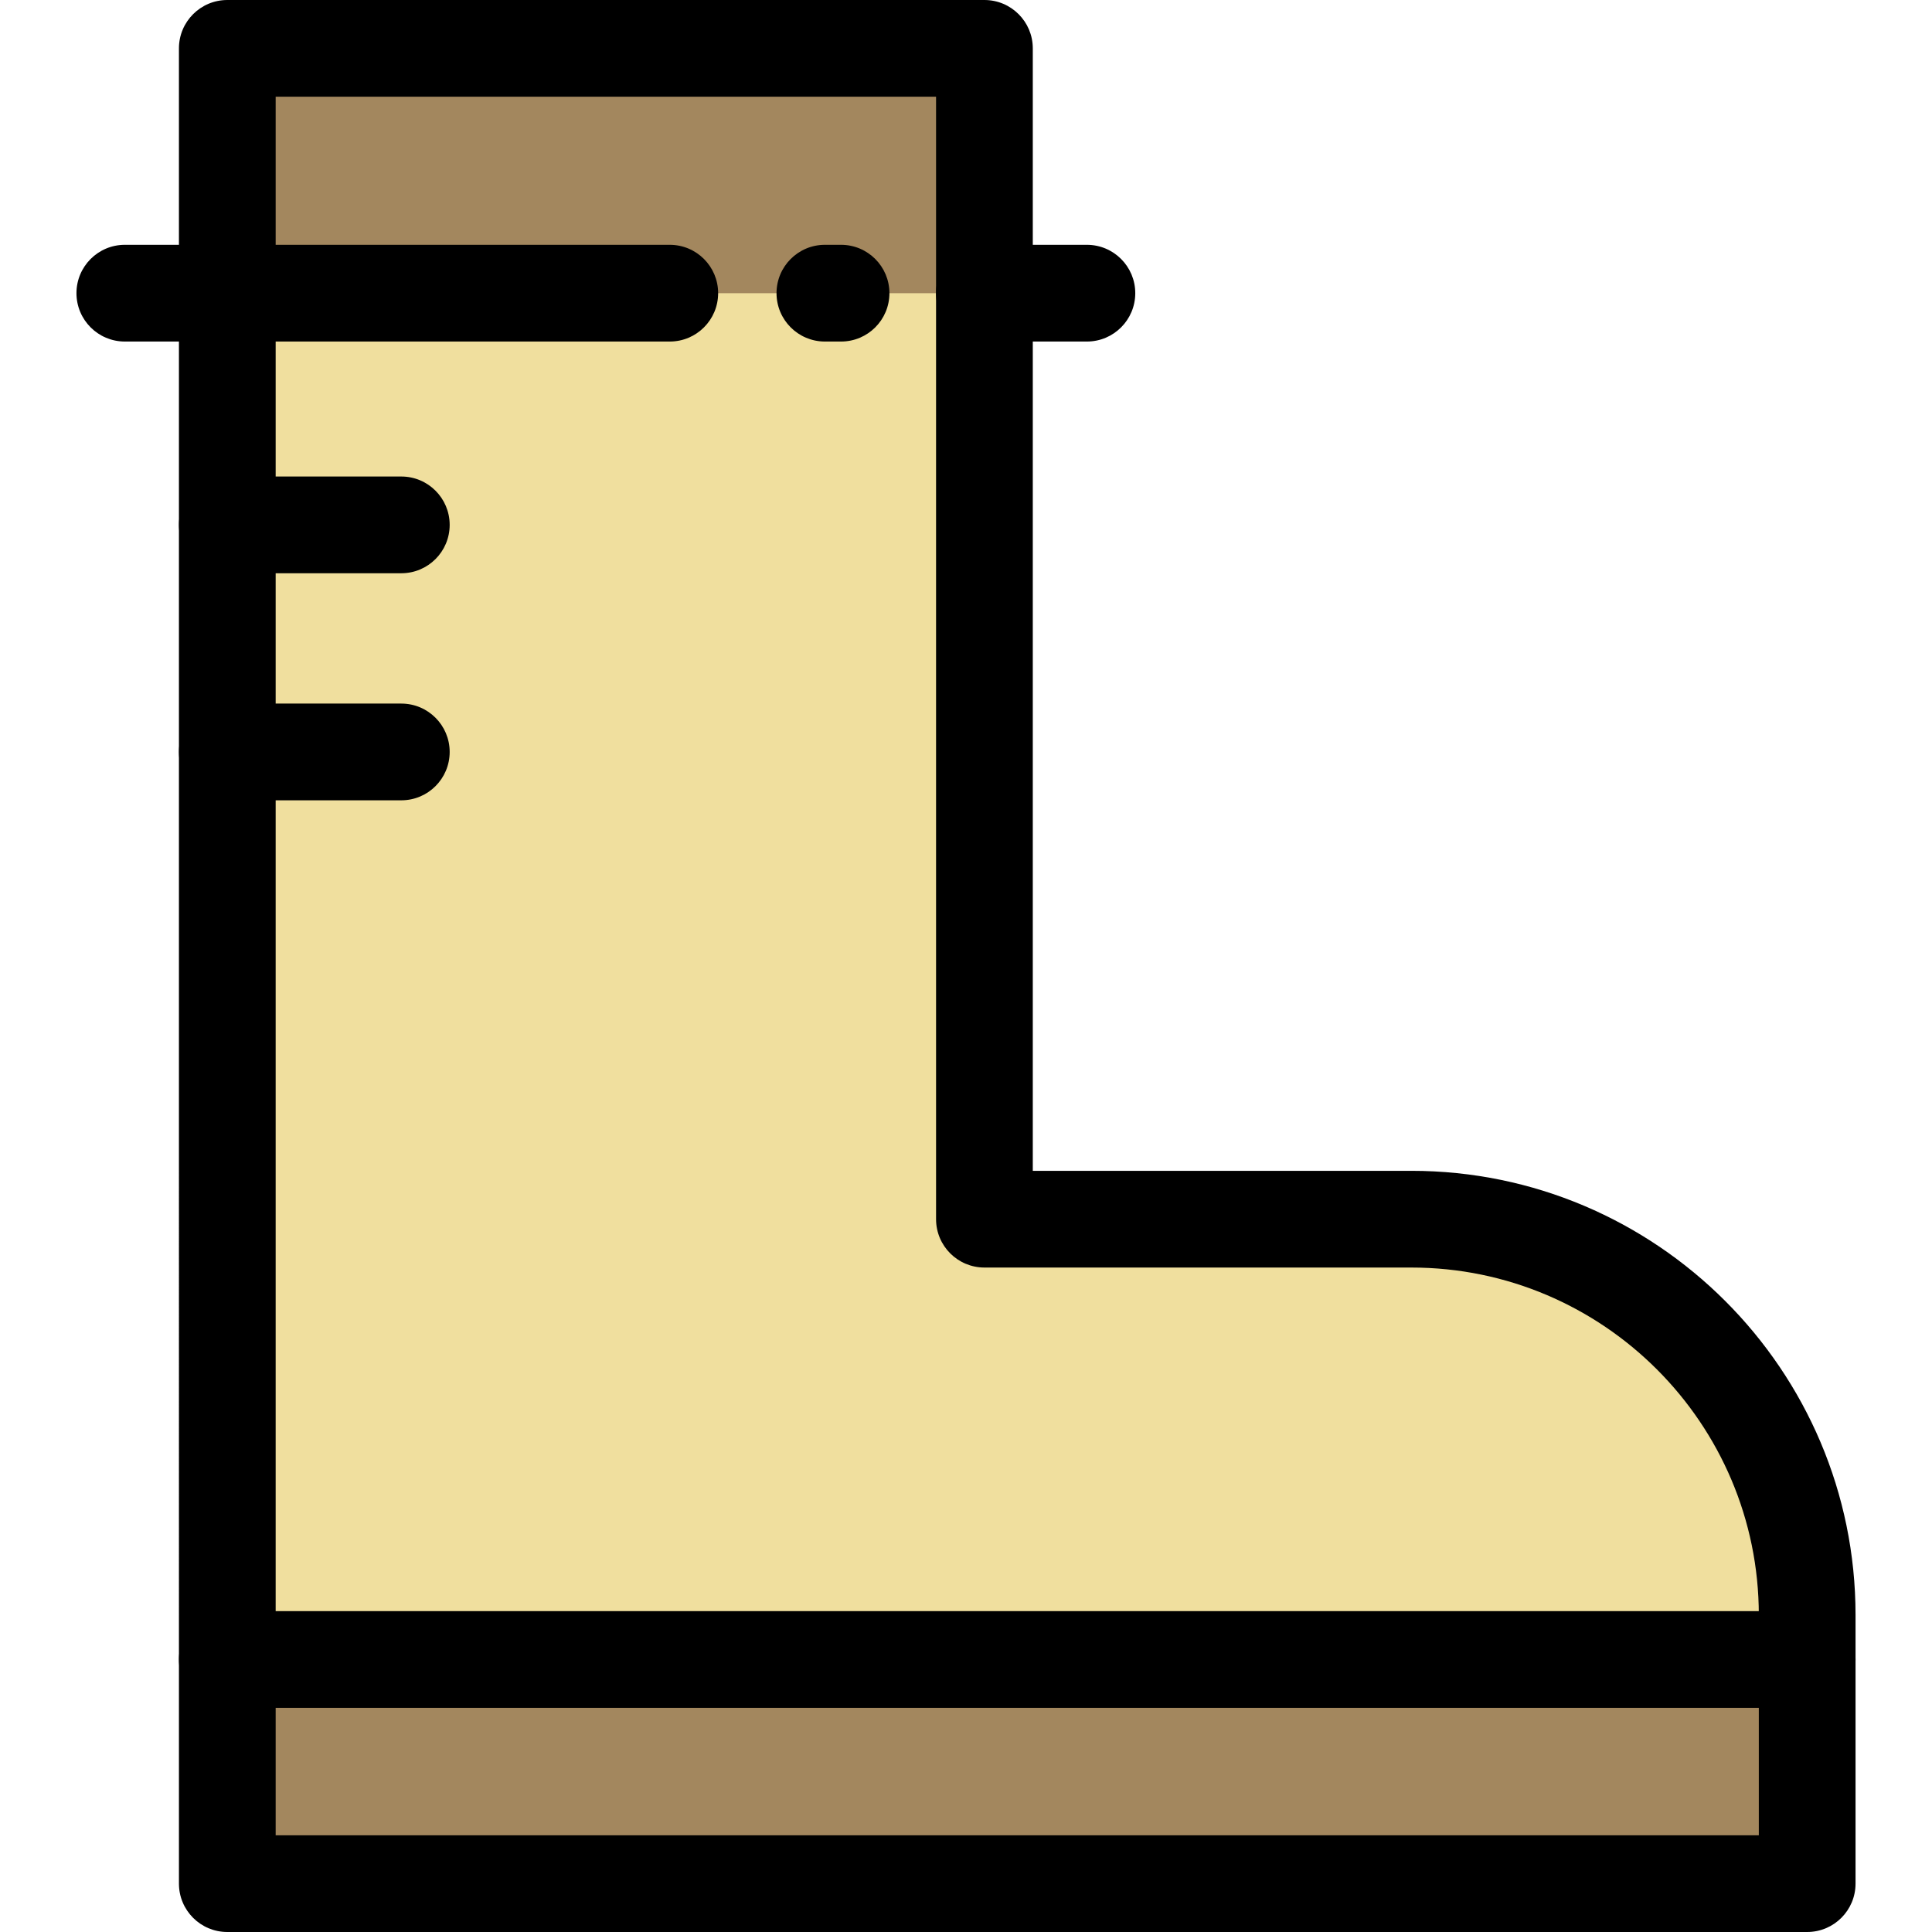
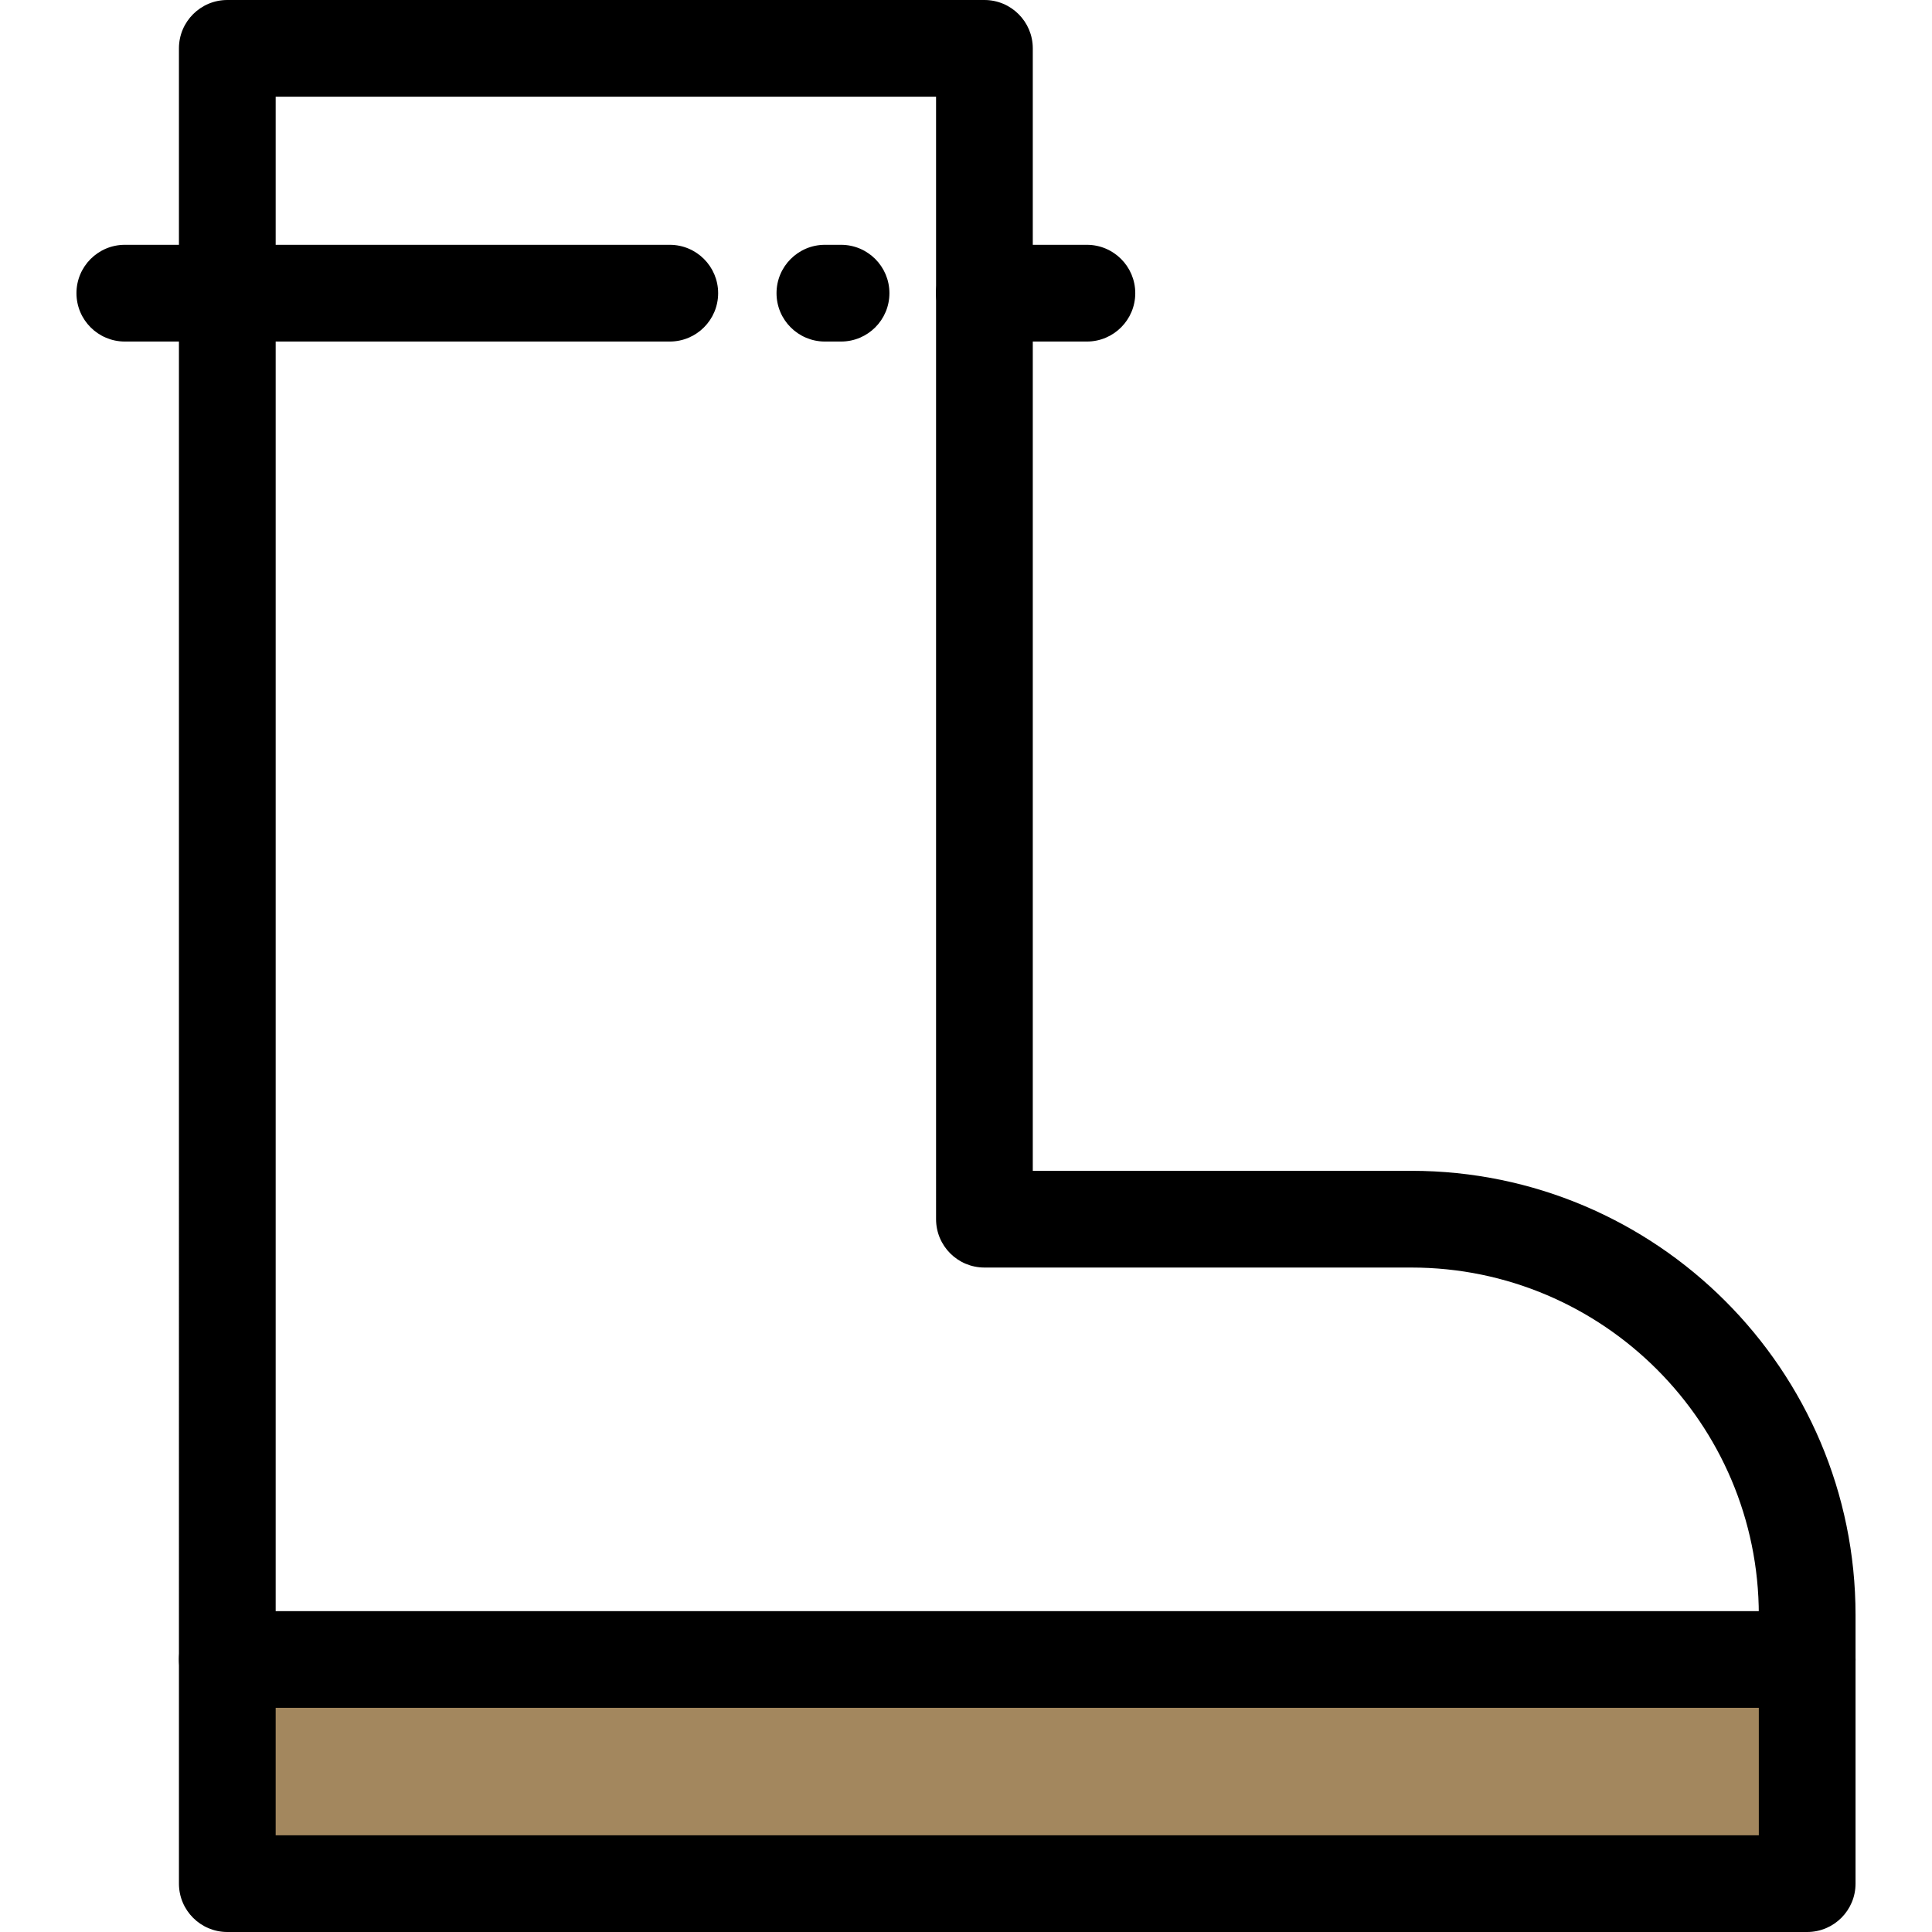
<svg xmlns="http://www.w3.org/2000/svg" version="1.1" id="Layer_1" viewBox="0 0 512 512" xml:space="preserve">
  <g>
-     <path style="fill:#A3875E;" d="M374.028,323.095H260.882V77.695V12.817H60.238v64.878v61.405v60.174v240.505H478.92v-11.791   C478.92,370.055,431.959,323.095,374.028,323.095z" />
    <rect x="60.238" y="439.778" style="fill:#A3875E;" width="418.682" height="59.405" />
  </g>
-   <path style="fill:#F0DF9E;" d="M60.238,139.099V77.695h200.645v245.401h113.146c57.931,0,104.892,46.96,104.892,104.892v11.791  H60.238V199.273V139.099z" />
  <path d="M478.92,452.595c-7.077,0-12.817-5.739-12.817-12.817v-11.79c0-50.771-41.306-92.076-92.075-92.076H260.883  c-7.077,0-12.817-5.739-12.817-12.817V25.633H73.054v414.145c0,7.077-5.739,12.817-12.817,12.817s-12.817-5.739-12.817-12.817  V12.817C47.421,5.739,53.16,0,60.238,0h200.645c7.077,0,12.817,5.739,12.817,12.817v297.462h100.329  c64.905,0,117.708,52.803,117.708,117.71v11.79C491.736,446.855,485.997,452.595,478.92,452.595z" />
  <path d="M478.92,512H60.238c-7.077,0-12.817-5.739-12.817-12.817v-59.405c0-7.077,5.739-12.817,12.817-12.817H478.92  c7.077,0,12.817,5.739,12.817,12.817v59.407C491.736,506.262,485.997,512,478.92,512z M73.054,486.367h393.049v-33.772H73.054  V486.367z" />
-   <path d="M106.352,151.916H60.238c-7.077,0-12.817-5.739-12.817-12.817s5.739-12.817,12.817-12.817h46.114  c7.077,0,12.817,5.739,12.817,12.817S113.431,151.916,106.352,151.916z" />
-   <path d="M106.352,212.09H60.238c-7.077,0-12.817-5.739-12.817-12.817s5.739-12.817,12.817-12.817h46.114  c7.077,0,12.817,5.739,12.817,12.817S113.431,212.09,106.352,212.09z" />
  <path d="M288.041,90.511h-27.159c-7.077,0-12.817-5.739-12.817-12.817c0-7.077,5.739-12.817,12.817-12.817h27.159  c7.077,0,12.817,5.739,12.817,12.817S295.12,90.511,288.041,90.511z" />
  <path d="M222.89,90.511h-4.286c-7.077,0-12.817-5.739-12.817-12.817c0-7.077,5.739-12.817,12.817-12.817h4.286  c7.077,0,12.817,5.739,12.817,12.817S229.969,90.511,222.89,90.511z" />
  <path d="M177.497,90.511H33.08c-7.077,0-12.817-5.739-12.817-12.817c0-7.077,5.739-12.817,12.817-12.817h144.418  c7.077,0,12.817,5.739,12.817,12.817S184.576,90.511,177.497,90.511z" />
</svg>